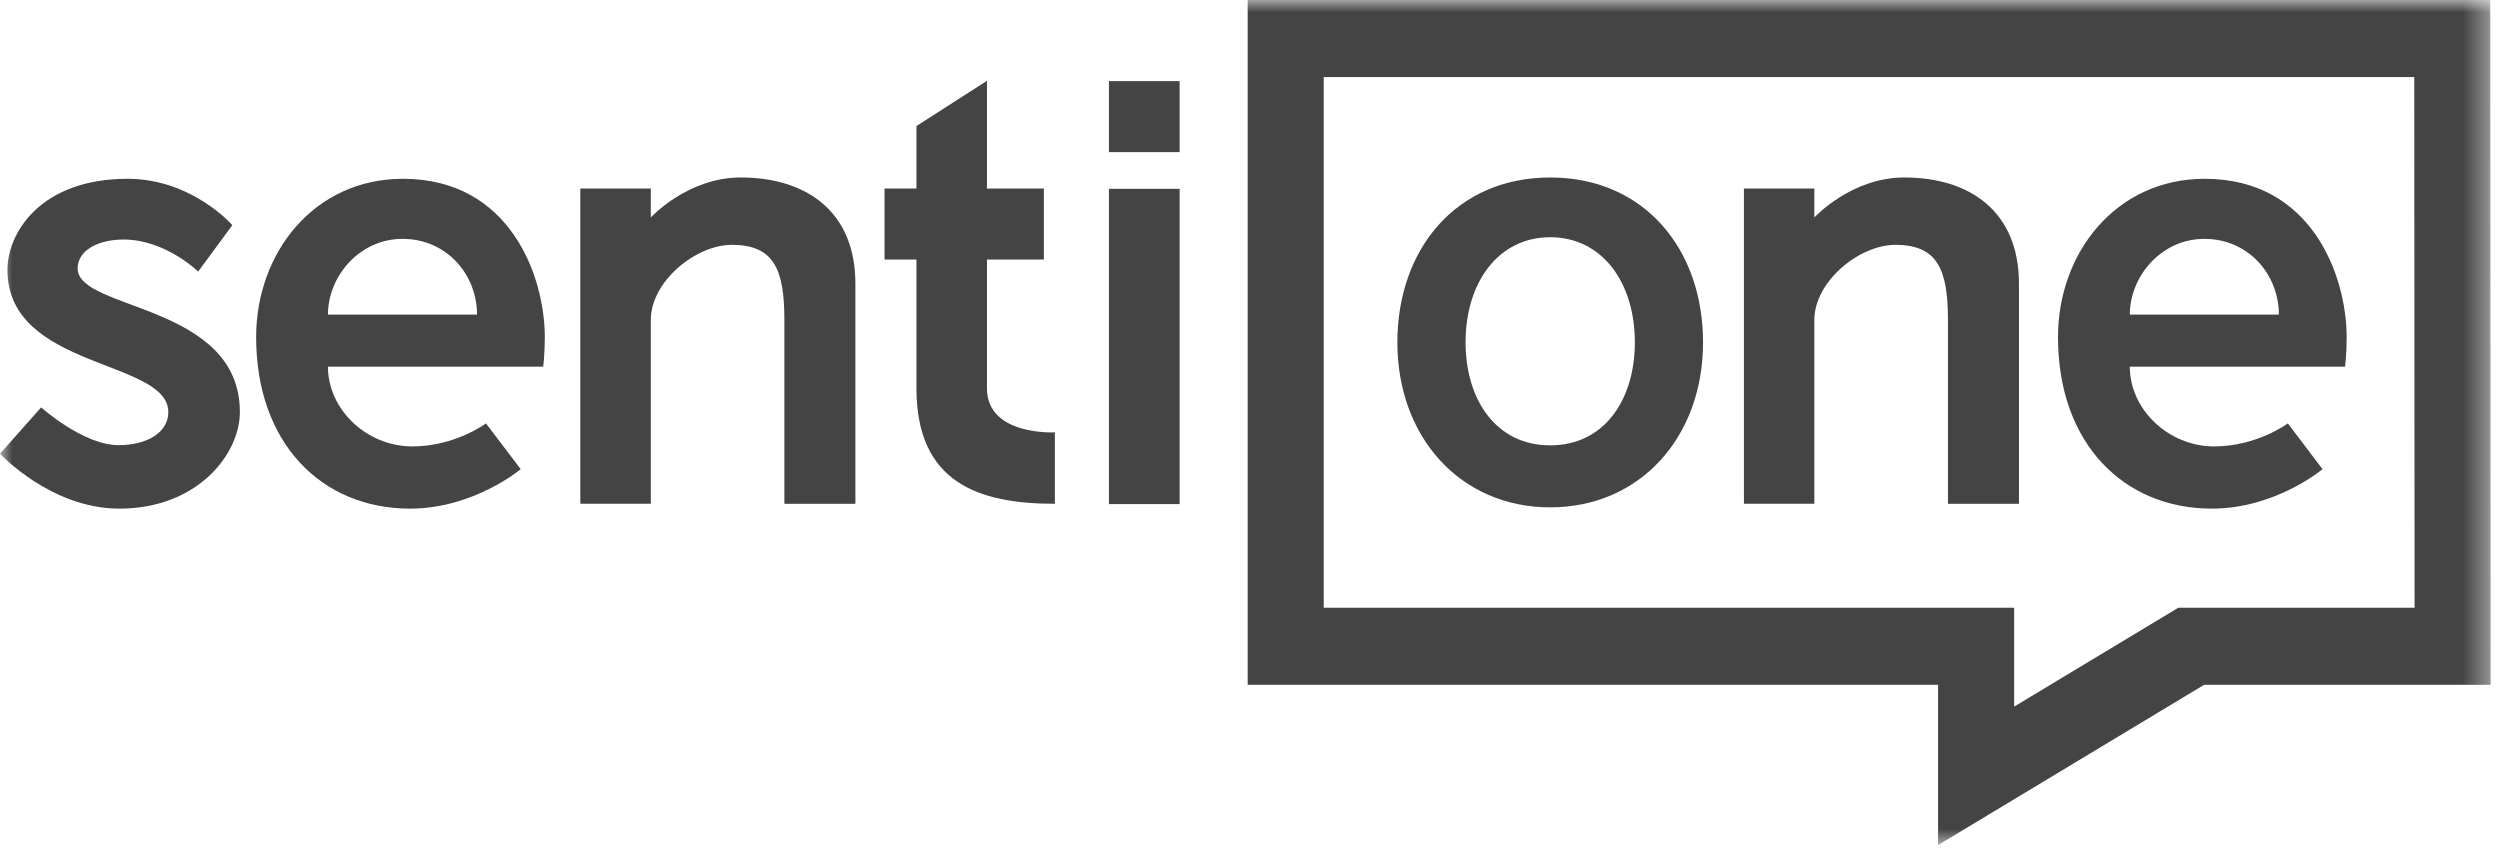
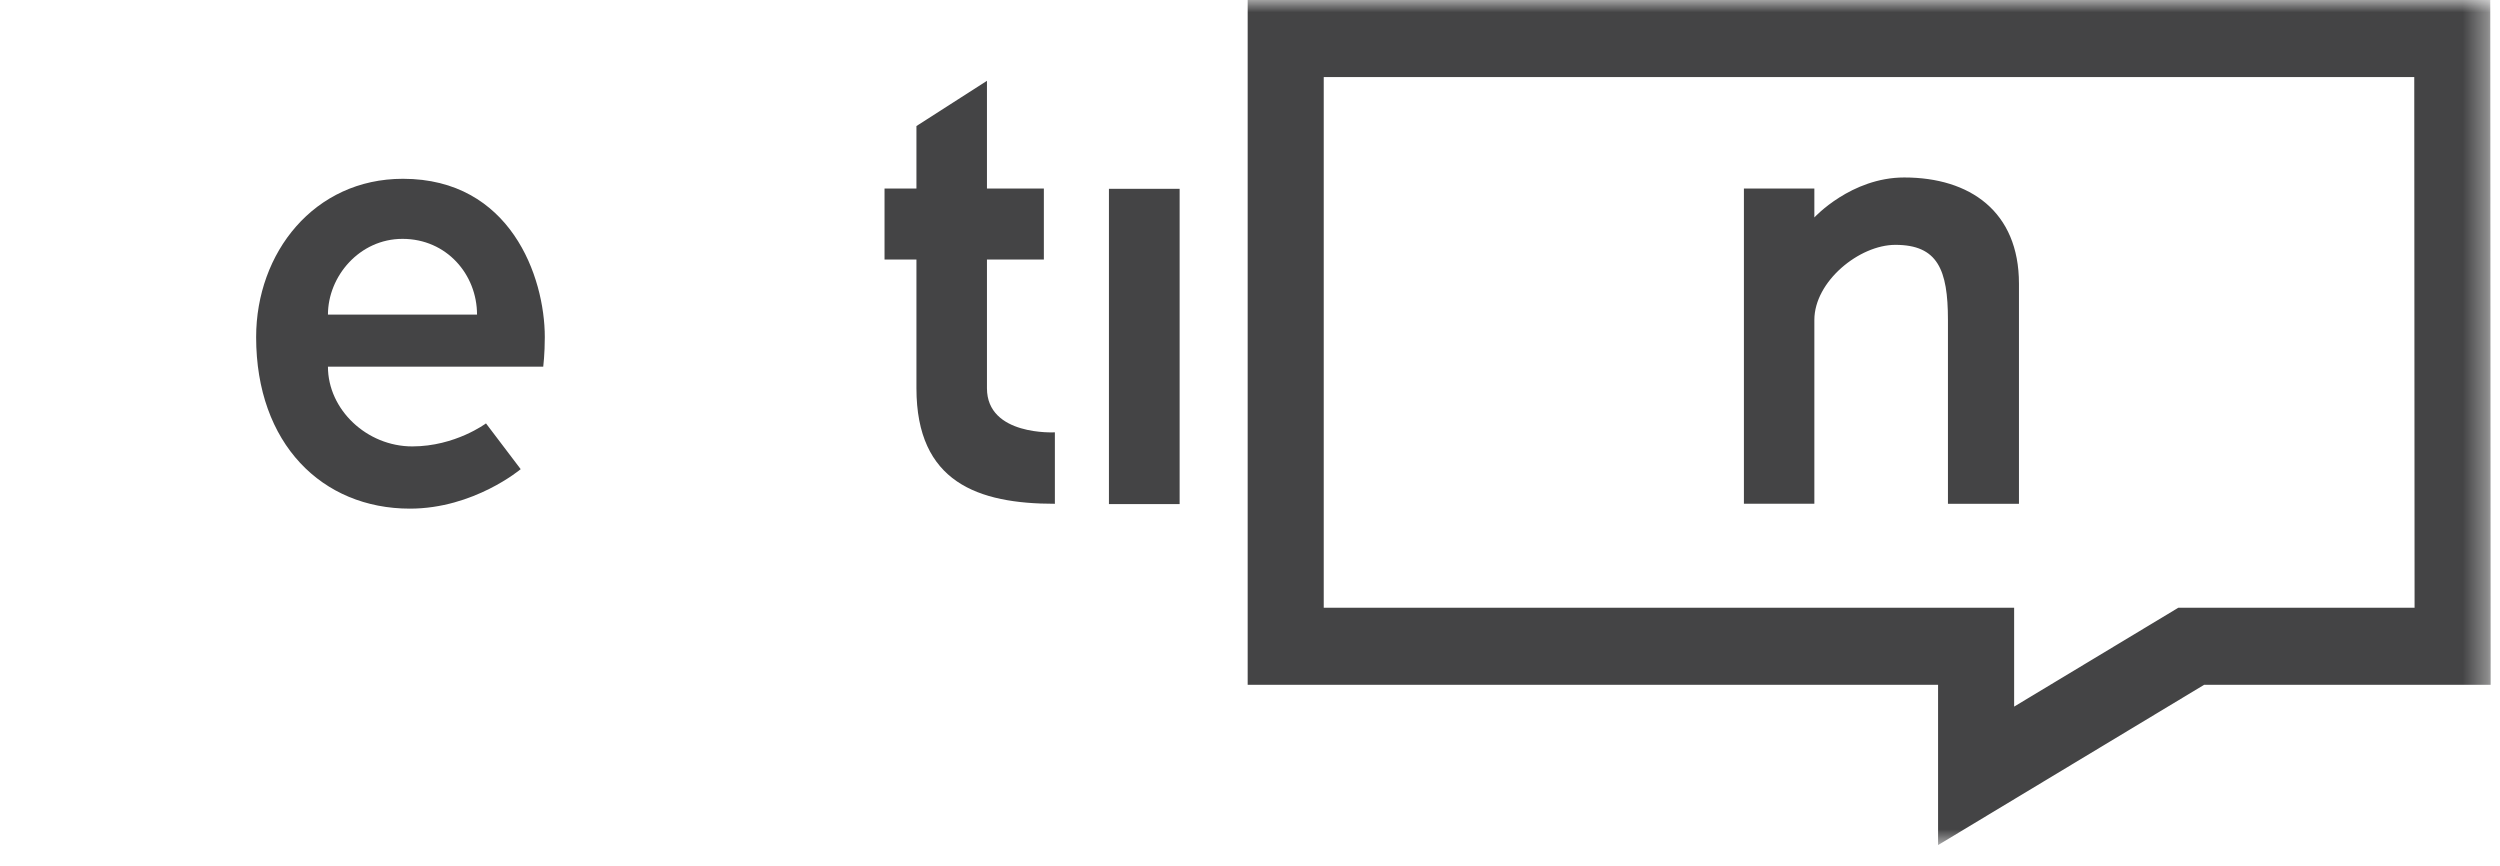
<svg xmlns="http://www.w3.org/2000/svg" xmlns:xlink="http://www.w3.org/1999/xlink" width="101px" height="35px" viewBox="0 0 101 35" version="1.1">
  <title>Page 1</title>
  <desc>Created with Sketch.</desc>
  <defs>
    <polygon id="path-1" points="0 34.14 100.624 34.14 100.624 0 0 0" />
  </defs>
  <g id="Page-1" stroke="none" stroke-width="1" fill="none" fill-rule="evenodd">
    <g id="senti_home_017" transform="translate(-400, -24)">
      <g id="Page-1" transform="translate(400, 24)">
-         <path d="M62.629,17.992 C64.836,17.992 66.048,16.12 66.048,13.834 C66.048,11.397 64.715,9.584 62.629,9.584 C60.542,9.584 59.209,11.397 59.209,13.834 C59.209,16.12 60.42,17.992 62.629,17.992 Z M62.629,7.17 C66.422,7.17 68.803,10.058 68.803,13.834 C68.803,17.656 66.261,20.497 62.629,20.497 C58.995,20.497 56.454,17.656 56.454,13.834 C56.454,10.058 58.836,7.17 62.629,7.17 Z" id="Fill-1" fill="#444445" />
        <path d="M13.249,12.711 C13.249,11.162 14.524,9.65 16.261,9.65 C18.043,9.65 19.272,11.089 19.272,12.711 L13.249,12.711 Z M19.634,17.105 C19.634,17.105 18.39,18.035 16.657,18.035 C14.817,18.035 13.249,16.547 13.249,14.814 L21.947,14.814 C21.947,14.814 22.01,14.297 22.01,13.621 C22.01,11.169 20.616,7.223 16.279,7.223 C12.687,7.223 10.348,10.216 10.348,13.621 C10.348,17.93 13.018,20.549 16.56,20.549 C19.146,20.549 21.036,18.954 21.036,18.954 L19.634,17.105 Z" id="Fill-3" fill="#444445" />
-         <path d="M86.044,12.711 C86.044,11.162 87.318,9.65 89.056,9.65 C90.837,9.65 92.066,11.089 92.066,12.711 L86.044,12.711 Z M92.429,17.105 C92.429,17.105 91.184,18.035 89.451,18.035 C87.613,18.035 86.044,16.547 86.044,14.814 L94.742,14.814 C94.742,14.814 94.805,14.297 94.805,13.621 C94.805,11.169 93.41,7.223 89.074,7.223 C85.481,7.223 83.143,10.216 83.143,13.621 C83.143,17.93 85.814,20.549 89.354,20.549 C91.94,20.549 93.83,18.954 93.83,18.954 L92.429,17.105 Z" id="Fill-5" fill="#444445" />
-         <path d="M34.558,11.46 L34.558,20.353 L31.689,20.353 L31.689,12.928 C31.689,10.887 31.271,9.892 29.566,9.892 C28.109,9.892 26.293,11.367 26.293,12.928 L26.293,20.352 L23.445,20.352 L23.445,7.616 L26.293,7.616 L26.293,8.785 C26.293,8.785 27.776,7.17 29.924,7.17 C32.57,7.17 34.558,8.539 34.558,11.46" id="Fill-7" fill="#444445" />
        <path d="M81.566,11.46 L81.566,20.353 L78.697,20.353 L78.697,12.928 C78.697,10.887 78.278,9.892 76.573,9.892 C75.117,9.892 73.3,11.367 73.3,12.928 L73.3,20.352 L70.454,20.352 L70.454,7.616 L73.3,7.616 L73.3,8.785 C73.3,8.785 74.783,7.17 76.932,7.17 C79.578,7.17 81.566,8.539 81.566,11.46" id="Fill-9" fill="#444445" />
        <path d="M37.024,10.485 L35.735,10.485 L35.735,7.616 L37.024,7.616 L37.024,5.092 L39.873,3.265 L39.873,7.616 L42.172,7.616 L42.172,10.485 L39.873,10.485 L39.873,15.686 C39.873,17.62 42.617,17.466 42.617,17.466 L42.617,20.353 C39.514,20.353 37.024,19.489 37.024,15.686 L37.024,10.485 Z" id="Fill-11" fill="#444445" />
        <mask id="mask-2" fill="white">
          <use xlink:href="#path-1" />
        </mask>
        <g id="Clip-14" />
        <polygon id="Fill-13" fill="#444445" mask="url(#mask-2)" points="44.801 20.365 47.657 20.365 47.657 7.628 44.801 7.628" />
-         <polygon id="Fill-15" fill="#444445" mask="url(#mask-2)" points="44.801 6.146 47.657 6.146 47.657 3.277 44.801 3.277" />
        <path d="M88.003,24.553 L81.371,28.547 L81.371,24.553 L53.479,24.553 L53.479,3.113 L97.536,3.113 L97.549,24.553 L88.003,24.553 Z M100.607,-0.001 L50.406,-0.001 L50.406,27.666 L78.298,27.666 L78.298,34.141 L89.047,27.666 L100.623,27.666 L100.607,-0.001 Z" id="Fill-16" fill="#444445" mask="url(#mask-2)" />
-         <path d="M9.691,16.652 C9.691,18.333 7.994,20.549 4.818,20.549 C2.055,20.549 0.001,18.33 0.001,18.33 L1.662,16.459 C1.662,16.459 3.362,17.984 4.79,17.984 C5.992,17.984 6.8,17.438 6.8,16.652 C6.8,14.509 0.301,14.933 0.301,10.901 C0.301,9.411 1.634,7.223 5.153,7.223 C7.755,7.223 9.387,9.096 9.387,9.096 L8.006,10.972 C8.006,10.972 6.681,9.677 5,9.677 C3.985,9.677 3.137,10.099 3.137,10.847 C3.137,12.555 9.691,12.256 9.691,16.652" id="Fill-17" fill="#444445" mask="url(#mask-2)" />
      </g>
    </g>
  </g>
</svg>